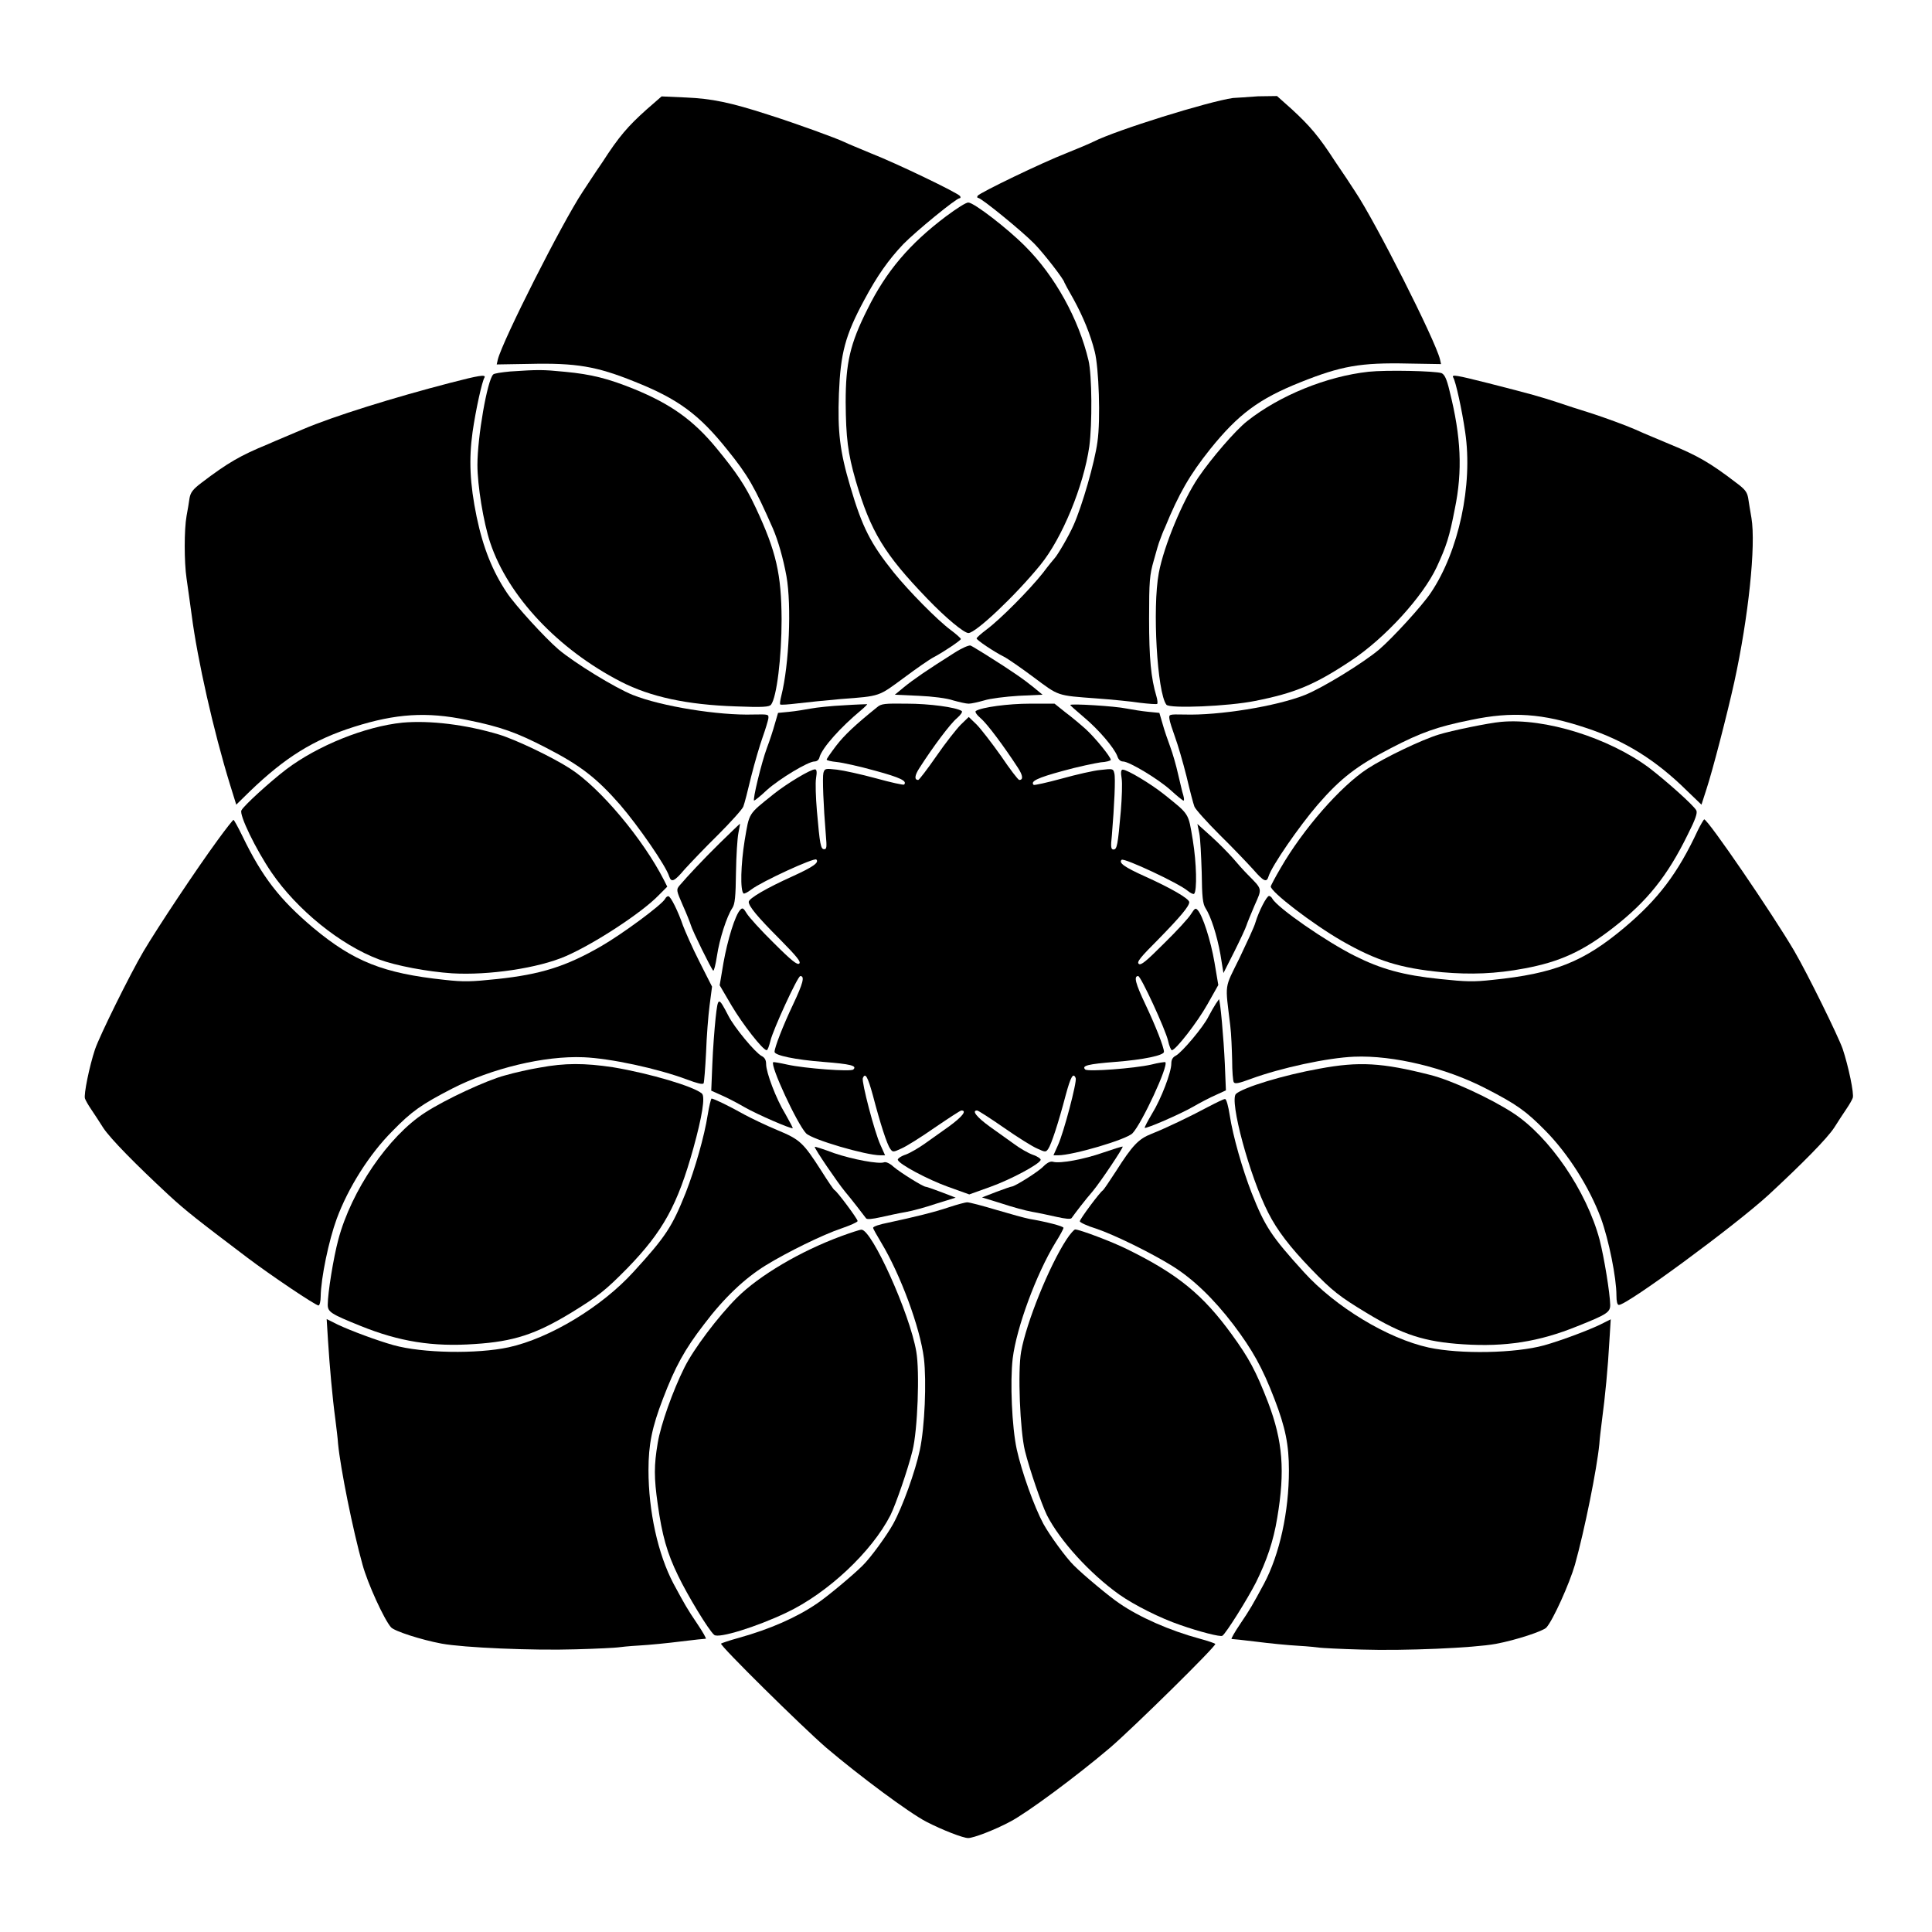
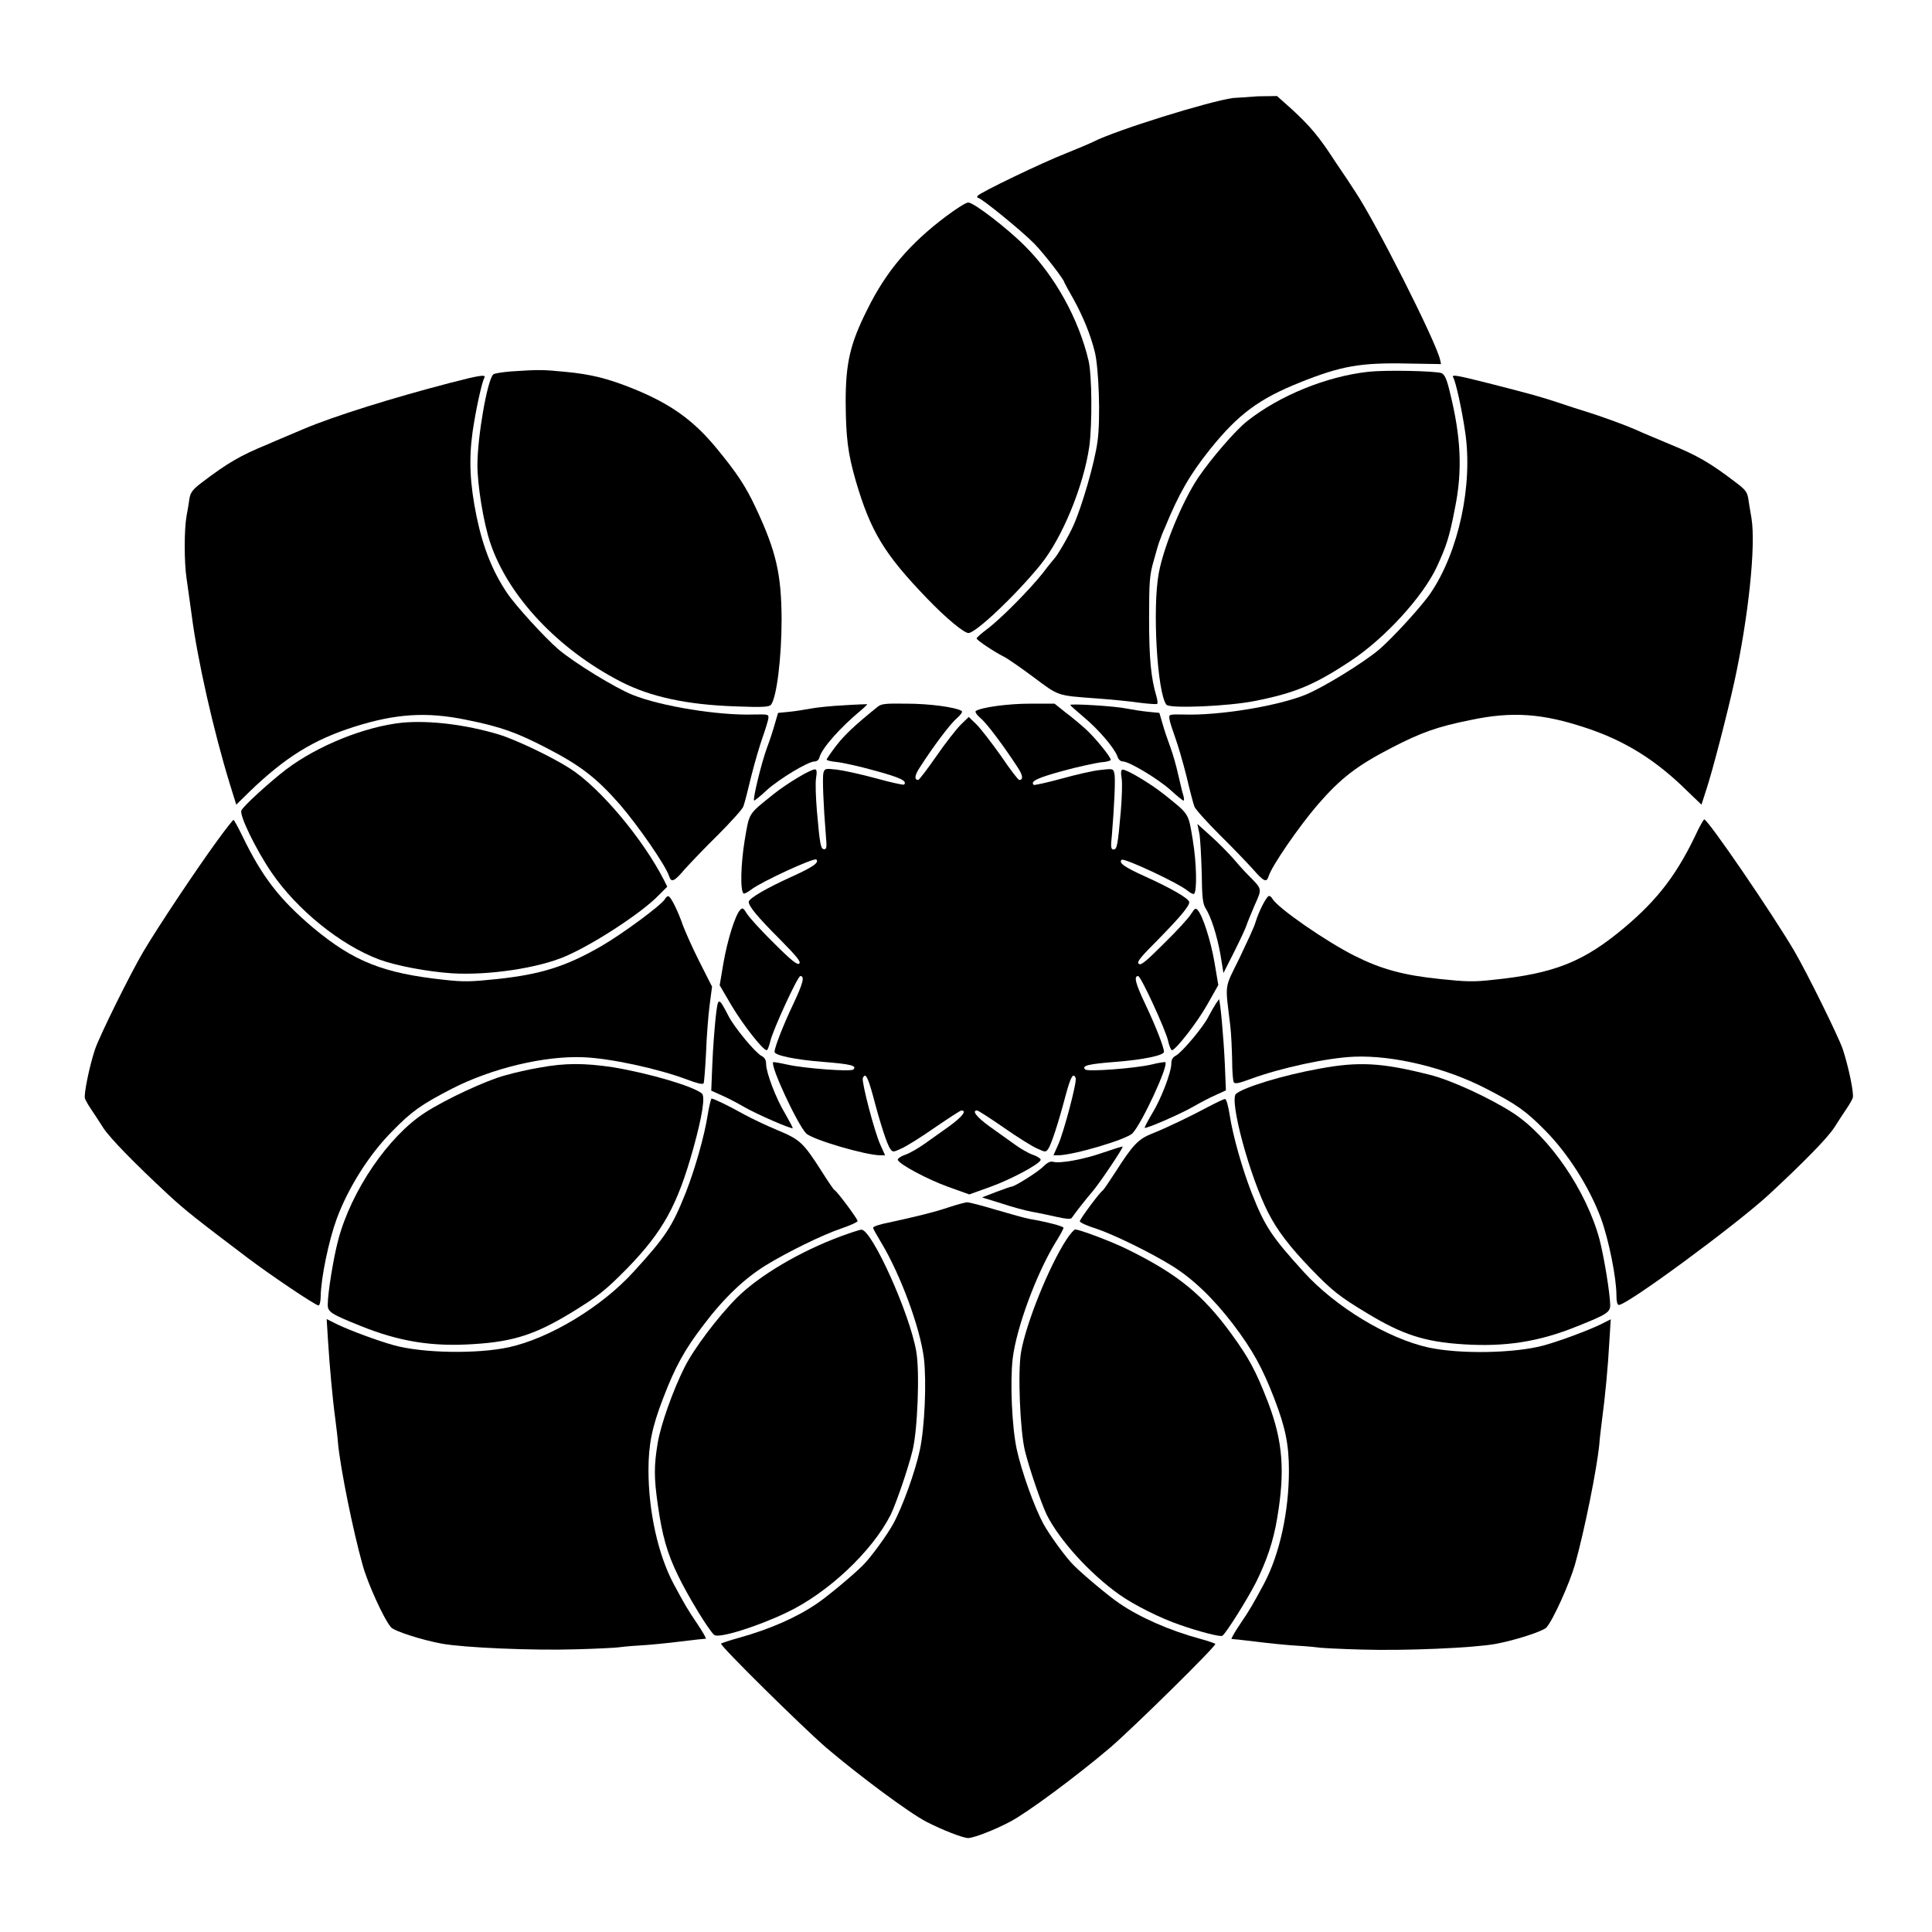
<svg xmlns="http://www.w3.org/2000/svg" fill="#000000" width="800px" height="800px" version="1.1" viewBox="144 144 512 512">
  <g>
-     <path d="m315.29 173.07c-4.894 4.391-7.269 7.125-11.586 13.82-1.941 2.809-4.32 6.477-5.324 7.988-5.398 8.133-21.16 39.297-22.457 44.406l-0.289 1.297 8.637-0.145c12.453-0.289 17.848 0.648 27.852 4.68 11.586 4.606 17.129 8.707 24.613 18.066 5.543 6.836 7.269 9.934 12.09 20.871 1.367 3.168 2.734 7.918 3.598 12.668 1.367 7.773 0.719 23.391-1.367 31.668-0.289 1.152-0.434 2.16-0.289 2.305 0.215 0.145 2.231 0 4.606-0.289 2.305-0.289 7.484-0.793 11.445-1.152 10.652-0.793 9.934-0.648 16.699-5.613 3.383-2.519 6.91-4.965 7.918-5.469 2.59-1.367 7.199-4.461 7.199-4.82 0-0.215-1.223-1.297-2.664-2.375-3.598-2.664-11.156-10.363-15.113-15.258-6.117-7.629-8.348-11.949-11.516-22.742-2.809-9.43-3.383-14.609-3.023-24.613 0.434-10.797 1.656-15.473 6.695-24.832 3.453-6.477 6.477-10.723 10.363-14.828 3.383-3.453 14.035-12.164 14.898-12.164 0.289 0 0.359-0.289 0.145-0.574-0.434-0.793-17.059-8.781-23.535-11.301-2.879-1.223-6.117-2.519-7.125-3.023-2.086-1.008-12.523-4.82-20.223-7.269-10.004-3.238-14.969-4.246-21.734-4.535l-6.477-0.289z" />
    <path d="m470.75 169.97c-6.551 0.938-30.875 8.492-36.992 11.586-1.008 0.504-4.246 1.871-7.125 3.023-6.477 2.519-23.031 10.508-23.535 11.301-0.215 0.289-0.145 0.574 0.145 0.574 0.793 0 11.516 8.707 14.898 12.164 2.59 2.664 7.918 9.574 7.918 10.219 0 0.07 1.078 2.086 2.445 4.461 2.519 4.606 4.461 9.285 5.613 13.891 1.078 4.176 1.582 18.066 0.719 23.895-0.719 5.469-4.102 17.129-6.332 22.094-1.297 2.949-4.32 8.062-5.039 8.781-0.145 0.145-1.582 1.871-3.094 3.887-3.527 4.461-11.227 12.234-14.898 14.969-1.441 1.078-2.664 2.16-2.664 2.375 0 0.434 4.606 3.527 7.199 4.82 1.008 0.504 4.535 2.949 7.918 5.469 6.766 5.039 6.047 4.82 16.699 5.613 3.957 0.289 9.141 0.793 11.445 1.152 2.375 0.289 4.461 0.434 4.606 0.289 0.145-0.145 0.07-1.078-0.215-2.016-1.441-4.82-1.941-10.004-1.941-20.586 0-9.934 0.145-11.586 1.223-15.332 0.648-2.375 1.367-4.894 1.727-5.688 0.289-0.793 0.793-2.16 1.223-3.023 3.742-9.141 6.621-14.105 12.02-20.871 7.414-9.211 12.883-13.316 23.895-17.707 10.797-4.32 15.906-5.254 28.645-4.965l8.637 0.145-0.289-1.297c-1.297-5.184-17.059-36.348-22.457-44.406-1.008-1.582-3.383-5.184-5.324-7.988-4.32-6.695-6.695-9.43-11.445-13.82l-3.957-3.527-5.039 0.07c-2.809 0.234-5.758 0.379-6.625 0.449z" />
    <path d="m394.67 201.36c-9.645 7.269-15.836 14.539-20.801 24.613-4.606 9.141-5.758 14.25-5.758 24.613 0.07 9.43 0.574 13.531 2.664 20.801 3.957 13.531 7.629 19.504 18.93 31.234 5.039 5.254 9.789 9.141 10.941 9.141 1.941 0 12.523-10.004 19.074-18.066 5.758-7.055 11.445-20.871 12.957-31.379 0.793-5.973 0.719-18.93-0.215-22.816-2.59-10.941-8.852-22.312-16.699-30.156-4.68-4.75-13.676-11.66-15.113-11.66-0.512-0.141-3.172 1.586-5.981 3.676z" />
    <path d="m279.16 242.45c-2.231 0.215-4.246 0.504-4.461 0.793-1.582 1.582-4.176 16.555-4.176 23.969 0 5.398 1.582 15.188 3.383 20.586 4.75 14.25 17.992 28.285 34.617 36.852 7.844 4.031 17.488 6.117 30.445 6.551 7.199 0.289 8.852 0.145 9.355-0.434 1.512-1.941 2.809-12.523 2.809-22.672-0.07-11.875-1.367-17.848-6.836-29.508-2.734-5.828-5.039-9.285-10.438-15.836-6.117-7.414-12.09-11.66-21.734-15.617-6.91-2.809-11.445-3.957-18.426-4.606-5.902-0.582-7.055-0.582-14.539-0.078z" />
    <path d="m506.66 242.52c-11.082 1.223-23.535 6.262-32.172 13.098-3.094 2.445-9.43 9.789-12.957 14.969-4.102 6.117-9.07 17.992-10.438 25.262-1.727 9.211-0.434 31.738 2.016 34.906 0.793 1.078 16.41 0.434 23.535-1.008 10.508-2.086 15.762-4.246 25.477-10.723 8.996-5.973 18.93-16.914 22.598-24.688 2.59-5.613 3.383-7.988 4.82-15.473 2.086-10.078 1.656-19.145-1.367-31.164-0.793-3.383-1.367-4.461-2.16-4.82-1.719-0.578-14.602-0.863-19.352-0.359z" />
    <path d="m263.54 245.4c-15.258 3.957-31.234 8.926-39.297 12.379-2.809 1.223-7.055 2.949-9.285 3.957-7.199 2.949-10.578 4.894-17.488 10.148-2.375 1.801-2.949 2.59-3.238 4.102-0.145 1.078-0.504 3.238-0.793 4.75-0.648 3.598-0.648 12.234 0 16.555 0.289 1.871 0.863 6.262 1.367 9.789 1.512 11.66 5.758 30.59 10.148 44.84l1.656 5.324 3.598-3.527c9.285-8.926 16.77-13.676 27.711-17.129 10.941-3.453 19.145-4.031 29.797-1.801 8.996 1.801 13.316 3.383 21.09 7.414 9.07 4.68 13.316 7.988 19.504 15.043 4.894 5.688 12.164 16.195 13.027 19 0.574 1.727 1.367 1.367 4.102-1.871 1.441-1.582 5.398-5.758 8.852-9.141 3.453-3.453 6.477-6.836 6.695-7.484 0.289-0.719 1.223-4.32 2.086-7.988 0.938-3.742 2.305-8.348 3.023-10.363 0.719-2.016 1.367-4.176 1.512-4.894 0.145-1.223 0.145-1.223-3.957-1.152-9.211 0.289-24.398-2.16-31.957-5.184-4.68-1.871-15.473-8.492-19.719-12.09-3.527-3.023-11.445-11.66-13.676-15.043-3.742-5.613-6.262-11.805-7.988-20.082-1.801-8.781-2.086-15.188-1.078-22.457 0.863-5.973 2.519-13.457 3.168-14.465 0.426-0.863-1.664-0.5-8.859 1.371z" />
    <path d="m529.12 244.04c0.648 1.008 2.305 8.492 3.168 14.465 2.086 14.035-1.727 31.598-9.07 42.535-2.231 3.383-10.148 12.02-13.676 15.043-4.246 3.598-15.043 10.219-19.719 12.09-7.629 3.023-22.816 5.469-31.957 5.184-4.102-0.07-4.102-0.07-3.957 1.152 0.07 0.719 0.793 2.879 1.512 4.894 0.719 1.941 2.086 6.621 3.023 10.363 0.863 3.672 1.801 7.269 2.086 7.988 0.215 0.648 3.238 4.031 6.695 7.484 3.453 3.383 7.414 7.559 8.852 9.141 2.809 3.238 3.598 3.598 4.102 1.871 0.863-2.809 8.133-13.316 13.027-19 6.117-7.055 10.438-10.363 19.504-15.043 7.773-4.031 12.09-5.613 21.09-7.414 10.941-2.305 19-1.727 30.445 2.086 10.293 3.383 18.57 8.492 26.988 16.84l3.672 3.527 1.367-4.246c1.582-4.82 5.398-19.504 7.34-28.285 3.742-17.129 5.758-36.203 4.535-43.473-0.289-1.801-0.719-4.102-0.863-5.254-0.289-1.582-0.793-2.305-3.238-4.102-6.836-5.254-10.293-7.199-17.488-10.148-2.305-1.008-6.477-2.664-9.285-3.957-2.809-1.223-7.844-3.023-11.082-4.102-3.238-1.008-7.699-2.445-9.789-3.168-4.246-1.367-6.117-1.941-17.992-4.965-8.57-2.156-9.793-2.375-9.289-1.508z" />
-     <path d="m396.9 317.02c-7.199 4.535-10.941 7.125-13.316 9.07l-2.445 2.016 6.332 0.289c3.527 0.145 7.559 0.648 9.141 1.223 1.582 0.434 3.383 0.863 4.102 0.863s2.59-0.434 4.102-0.863c1.582-0.504 5.613-1.008 9.141-1.223l6.332-0.289-2.445-2.016c-2.305-1.871-5.398-4.102-12.883-8.781-1.656-1.008-3.383-2.086-3.742-2.231-0.43-0.148-2.301 0.645-4.316 1.941z" />
    <path d="m367.68 330.91c-3.238 0.145-7.269 0.574-8.781 0.863-1.582 0.289-4.176 0.719-5.758 0.863l-2.949 0.289-0.863 2.949c-0.434 1.582-1.367 4.461-2.086 6.332-1.441 3.887-3.887 13.961-3.383 13.961 0.145 0 1.727-1.223 3.383-2.809 3.383-3.023 10.941-7.559 12.594-7.559 0.648 0 1.223-0.434 1.367-1.223 0.793-2.519 5.543-7.844 11.012-12.379 0.938-0.793 1.656-1.512 1.582-1.582-0.074 0.004-2.879 0.074-6.117 0.293z" />
    <path d="m376.46 331.41c-5.902 4.75-8.707 7.414-10.867 10.219-1.367 1.801-2.519 3.453-2.519 3.672 0 0.215 1.223 0.504 2.734 0.648 1.441 0.145 6.047 1.152 10.148 2.305 6.621 1.801 8.566 2.734 7.629 3.672-0.215 0.145-3.527-0.574-7.414-1.656-3.957-1.078-8.566-2.086-10.363-2.305-3.168-0.359-3.238-0.289-3.598 0.863-0.289 1.223 0 8.637 0.648 16.48 0.289 3.238 0.215 3.742-0.434 3.742-0.938 0-1.152-1.223-1.941-10.219-0.289-3.453-0.434-7.414-0.215-8.637 0.289-1.727 0.145-2.305-0.289-2.305-1.223 0-7.414 3.742-10.867 6.477-6.981 5.613-6.477 4.82-7.773 12.379-1.008 6.262-1.223 13.242-0.289 14.035 0.145 0.145 1.078-0.289 2.086-1.078 2.734-2.086 16.625-8.492 17.203-7.918 0.793 0.793-0.793 1.941-6.332 4.461-6.695 3.023-11.586 5.828-11.586 6.766 0 1.152 2.305 3.957 8.133 9.789 4.75 4.82 5.758 6.117 5.254 6.551-0.504 0.434-1.941-0.648-6.766-5.469-3.383-3.312-6.551-6.836-7.125-7.773-0.863-1.441-1.152-1.656-1.727-1.008-1.367 1.367-3.383 7.988-4.461 14.035l-1.008 5.973 3.168 5.398c2.949 4.965 8.277 11.805 9.285 11.805 0.289 0 0.648-1.152 1.008-2.519 0.648-2.809 7.199-17.129 7.918-17.129 1.223 0 0.719 1.941-1.941 7.559-2.664 5.613-4.894 11.371-4.894 12.523 0 0.938 5.469 2.086 12.883 2.664 7.269 0.574 9.07 1.008 7.988 2.016-0.648 0.648-12.957-0.289-17.488-1.297-1.941-0.434-3.598-0.719-3.742-0.648-0.863 0.863 6.332 16.336 8.707 18.855 1.582 1.656 15.836 5.828 19.719 5.828h1.223l-1.223-2.734c-1.582-3.383-5.039-16.77-4.68-17.707 0.648-1.582 1.297-0.434 2.664 4.535 1.941 7.414 3.742 13.027 4.606 14.18 0.648 0.938 0.793 0.938 2.949-0.07 1.223-0.504 5.254-3.023 8.852-5.543 3.598-2.445 6.766-4.535 7.055-4.535 1.582 0 0.145 1.727-3.312 4.246-2.16 1.512-5.039 3.598-6.477 4.606-1.441 1.008-3.598 2.305-4.894 2.809-1.367 0.434-2.305 1.152-2.16 1.441 0.359 1.152 7.918 5.184 13.316 7.125l5.613 2.016 5.613-2.016c5.398-1.941 12.957-5.973 13.316-7.125 0.07-0.289-0.793-0.938-2.086-1.367-1.223-0.434-3.453-1.727-4.894-2.809-1.441-1.008-4.391-3.168-6.551-4.68-3.453-2.519-4.82-4.246-3.312-4.246 0.289 0 3.527 2.086 7.055 4.535 3.598 2.519 7.629 5.039 8.852 5.543 2.16 1.008 2.305 1.008 2.949 0.07 0.793-1.152 2.664-6.766 4.606-14.18 1.367-5.039 2.016-6.117 2.664-4.535 0.359 1.008-3.168 14.395-4.68 17.707l-1.223 2.734h1.223c3.957 0 18.137-4.176 19.719-5.828 2.445-2.519 9.645-17.992 8.707-18.855-0.145-0.07-1.801 0.145-3.742 0.648-4.461 1.008-16.77 1.941-17.488 1.297-1.008-1.008 0.719-1.441 7.988-2.016 7.414-0.574 12.883-1.727 12.883-2.664 0-1.223-2.231-6.91-4.894-12.523-2.664-5.613-3.168-7.559-1.941-7.559 0.719 0 7.269 14.25 7.918 17.129 0.289 1.367 0.793 2.519 1.008 2.519 1.008 0 6.766-7.414 9.43-12.164l2.879-5.109-1.008-5.973c-1.008-5.902-3.168-12.523-4.461-13.891-0.574-0.648-0.793-0.434-1.727 1.008-0.574 1.008-3.742 4.461-7.125 7.773-4.82 4.82-6.191 5.973-6.766 5.469-0.574-0.504 0.434-1.727 5.254-6.551 5.758-5.902 8.133-8.707 8.133-9.789 0-0.938-4.894-3.742-11.586-6.766-5.613-2.519-7.199-3.672-6.332-4.461 0.648-0.574 15.113 6.191 17.488 8.203 0.793 0.648 1.582 1.008 1.727 0.793 0.793-0.793 0.648-8.133-0.359-14.25-1.223-7.269-0.793-6.621-7.699-12.164-3.453-2.734-9.645-6.477-10.867-6.477-0.434 0-0.574 0.648-0.289 2.305 0.215 1.223 0.07 5.184-0.215 8.637-0.793 9.07-1.008 10.219-1.941 10.219-0.648 0-0.793-0.574-0.434-3.742 0.648-7.844 1.008-15.258 0.648-16.48-0.289-1.223-0.434-1.223-3.598-0.863-1.801 0.145-6.477 1.223-10.363 2.305-3.957 1.078-7.269 1.801-7.414 1.656-0.938-0.938 1.008-1.871 7.629-3.672 4.102-1.152 8.707-2.086 10.148-2.305 1.441-0.07 2.664-0.434 2.664-0.648 0-0.793-4.176-5.902-6.621-8.133-1.367-1.223-3.742-3.238-5.398-4.461l-2.879-2.305h-6.477c-5.758 0-12.812 0.938-14.395 1.941-0.289 0.215 0.215 1.008 1.297 1.941 1.727 1.441 6.262 7.559 9.859 13.098 1.367 2.086 1.441 3.238 0.359 3.238-0.289 0-2.445-2.809-4.82-6.332-2.445-3.453-5.398-7.269-6.477-8.348l-2.086-2.016-2.086 2.016c-1.152 1.152-4.102 4.894-6.477 8.348-2.445 3.527-4.606 6.332-4.82 6.332-1.078 0-1.008-1.152 0.359-3.238 3.598-5.613 8.133-11.66 9.859-13.098 1.078-0.938 1.582-1.727 1.297-1.941-1.582-1.008-8.637-1.941-14.539-1.941-5.848-0.074-6.785-0.004-7.863 0.934z" />
    <path d="m427.64 330.83c0 0.145 1.656 1.582 3.598 3.238 3.957 3.312 7.988 8.062 8.852 10.293 0.289 0.938 0.863 1.441 1.512 1.441 1.656 0 9.285 4.606 12.594 7.559 1.727 1.582 3.238 2.809 3.453 2.809 0.215 0 0.145-0.648-0.07-1.441-0.289-0.793-0.793-3.238-1.367-5.543-0.504-2.305-1.441-5.543-2.086-7.269-0.648-1.727-1.582-4.461-2.016-6.047l-0.863-2.949-2.949-0.289c-1.582-0.145-4.246-0.574-5.758-0.863-3.023-0.648-14.973-1.367-14.898-0.938z" />
    <path d="m250.66 335.51c-9.934 1.008-22.527 6.117-30.805 12.379-4.246 3.238-11.301 9.645-11.875 10.867-0.648 1.152 3.816 10.363 7.988 16.48 6.695 9.789 18.137 19.145 28.5 23.031 4.461 1.656 12.812 3.238 19.359 3.672 9.645 0.574 22.816-1.367 30.086-4.535 7.629-3.312 20.152-11.516 24.613-16.121l2.305-2.305-0.863-1.727c-5.543-10.867-16.914-24.473-24.902-29.582-4.68-3.023-14.324-7.629-18.785-8.996-8.852-2.66-18.352-3.812-25.621-3.164z" />
-     <path d="m541.79 335.3c-3.238 0.289-13.098 2.305-16.555 3.383-4.461 1.367-14.105 5.973-18.785 8.996-7.199 4.68-17.129 16.051-23.102 26.414-1.441 2.445-2.59 4.68-2.59 4.82 0 1.441 10.941 9.859 18.785 14.395 9.285 5.324 15.473 7.269 26.703 8.348 7.484 0.648 14.105 0.434 21.734-1.008 9.285-1.727 15.402-4.461 23.535-10.797 8.996-6.981 14.395-13.746 19.719-24.613 2.086-4.102 2.664-5.828 2.305-6.477-0.648-1.297-7.918-7.773-12.523-11.301-10.652-7.914-27.566-13.242-39.227-12.16z" />
    <path d="m201.71 366.6c-5.688 7.773-15.836 23.031-19.719 29.582-3.598 6.117-11.66 22.457-12.812 25.91-1.512 4.535-3.023 12.02-2.664 13.027 0.145 0.434 0.863 1.727 1.656 2.879s2.231 3.383 3.238 4.965c1.941 2.879 8.422 9.5 17.344 17.777 4.535 4.176 7.484 6.477 20.801 16.555 6.191 4.68 18.066 12.668 18.855 12.668 0.289 0 0.574-1.078 0.574-2.375 0.07-4.965 2.16-14.898 4.246-20.586 3.023-8.203 8.637-17.129 14.754-23.246 5.109-5.254 7.699-7.055 15.762-11.227 10.508-5.398 24.473-8.781 34.906-8.348 7.055 0.289 19.504 2.949 27.422 5.902 2.664 1.008 4.102 1.367 4.391 1.008 0.145-0.289 0.434-3.957 0.648-8.133 0.145-4.176 0.574-9.789 0.938-12.523l0.648-4.965-3.383-6.695c-1.871-3.672-3.742-7.988-4.32-9.5-1.223-3.598-3.238-7.773-3.887-7.773-0.289 0-0.648 0.289-0.863 0.719-0.863 1.582-11.301 9.285-16.914 12.523-9.355 5.398-16.051 7.484-27.566 8.707-6.836 0.719-8.852 0.793-13.961 0.215-16.195-1.727-24.039-4.82-34.836-13.82-8.852-7.484-13.457-13.387-18.715-24.254-1.152-2.375-2.231-4.32-2.375-4.32-0.141 0.004-2.082 2.449-4.168 5.328z" />
    <path d="m593.96 364.01c-5.324 11.445-10.508 18.281-19.504 25.84-10.797 9.07-18.57 12.164-34.836 13.82-5.109 0.574-7.125 0.504-13.961-0.215-9.859-1.008-15.691-2.664-22.598-6.117-7.629-3.816-20.512-12.738-21.879-15.188-0.215-0.434-0.648-0.719-0.863-0.719-0.648 0-2.734 4.102-3.598 6.981-0.289 1.152-2.305 5.398-4.246 9.5-4.102 8.348-3.816 6.406-2.445 17.848 0.289 2.305 0.434 6.477 0.504 9.285 0 2.809 0.215 5.469 0.434 5.758 0.289 0.504 1.367 0.289 4.461-0.863 7.988-2.949 20.367-5.613 27.422-5.902 10.438-0.434 24.328 2.949 34.906 8.422 8.133 4.176 10.652 5.973 15.762 11.156 6.047 6.117 11.66 14.969 14.754 23.246 2.086 5.758 4.102 15.762 4.102 20.441 0 1.582 0.215 2.519 0.648 2.519 2.231 0 30.875-21.09 39.73-29.223 8.926-8.277 15.473-14.898 17.344-17.777 1.008-1.582 2.445-3.816 3.238-4.965 0.793-1.152 1.512-2.445 1.656-2.879 0.434-1.008-1.152-8.492-2.664-13.027-1.223-3.453-9.285-19.863-12.812-25.91-5.688-9.715-22.887-34.906-23.895-34.906-0.219 0.211-0.941 1.438-1.66 2.875z" />
-     <path d="m334.79 367.39c-4.82 4.75-8.492 8.707-10.723 11.301-0.863 1.078-0.863 1.223 0.863 5.184 1.008 2.231 1.941 4.606 2.16 5.324 0.434 1.512 5.324 11.445 5.902 12.02 0.215 0.215 0.648-1.582 1.008-3.887 0.648-4.391 2.59-10.508 4.102-12.738 0.648-1.008 0.863-2.879 0.938-9.355 0.07-4.391 0.359-9.07 0.648-10.508 0.289-1.367 0.434-2.445 0.434-2.445-0.152 0.066-2.527 2.371-5.332 5.106z" />
    <path d="m461.82 364.8c0.289 1.367 0.504 6.047 0.648 10.438 0.07 6.551 0.289 8.277 1.008 9.43 1.441 2.231 3.023 7.125 3.957 12.309l0.793 4.894 2.879-5.688c1.582-3.168 3.023-6.262 3.238-6.981s1.223-3.094 2.16-5.324c2.016-4.535 2.086-4.102-1.871-8.133-1.008-1.008-2.809-3.023-3.957-4.391-1.223-1.367-3.742-3.957-5.758-5.758l-3.598-3.238z" />
    <path d="m333.64 413.82c-0.289 2.809-0.719 8.277-0.863 12.164l-0.289 7.055 2.734 1.223c1.512 0.648 4.246 2.086 6.117 3.168 3.383 1.941 12.379 5.828 12.738 5.543 0.07-0.07-0.793-1.727-1.941-3.742-2.445-3.957-5.109-11.012-5.109-13.242 0-1.078-0.359-1.727-1.223-2.16-1.727-0.938-7.269-7.629-8.781-10.652-2.664-5.113-2.734-5.113-3.383 0.645z" />
    <path d="m466.21 410c-0.434 0.648-1.297 2.16-1.941 3.383-1.367 2.809-7.055 9.5-8.637 10.363-0.863 0.434-1.223 1.078-1.223 2.16 0 2.231-2.664 9.285-5.109 13.242-1.152 1.941-2.016 3.598-1.941 3.742 0.359 0.289 9.355-3.598 12.738-5.543 1.871-1.078 4.606-2.519 6.117-3.168l2.664-1.223-0.289-7.055c-0.289-6.551-1.223-17.129-1.582-17.129 0.066 0.074-0.367 0.578-0.797 1.227z" />
    <path d="m287.07 426.92c-2.664 0.434-6.836 1.367-9.285 2.086-4.68 1.223-15.762 6.332-21.16 9.859-9.715 6.262-19.504 20.656-22.961 33.609-1.297 4.82-2.809 14.18-2.809 17.273 0 1.941 0.793 2.445 8.637 5.613 10.293 4.176 19.215 5.613 30.301 4.82 10.293-0.648 16.195-2.59 25.551-8.277 7.269-4.461 9.07-5.902 14.898-11.805 9.5-9.789 13.316-16.77 17.488-31.738 2.375-8.566 3.168-13.676 2.305-14.539-2.086-1.871-13.676-5.324-23.535-6.981-7.629-1.148-12.809-1.148-19.43 0.078z" />
    <path d="m493.71 427.2c-9.645 1.727-20.223 4.965-22.168 6.695-1.801 1.727 3.598 21.809 8.566 31.523 2.375 4.68 5.758 9.07 11.227 14.754 5.758 5.973 7.629 7.414 14.898 11.805 9.355 5.688 15.258 7.629 25.551 8.277 11.082 0.719 20.082-0.648 30.301-4.82 7.773-3.094 8.637-3.672 8.637-5.613-0.07-3.168-1.582-12.453-2.809-17.273-3.453-12.957-13.316-27.352-22.961-33.609-5.973-3.887-16.41-8.707-21.953-10.078-12.734-3.242-18.852-3.602-29.289-1.66z" />
    <path d="m331.55 439.44c-0.863 5.613-3.383 14.395-5.828 20.656-3.598 8.996-5.254 11.586-13.82 20.945-8.422 9.285-22.238 17.633-33.109 20.008-8.348 1.801-22.816 1.582-30.516-0.574-4.391-1.223-11.301-3.816-14.684-5.398l-3.023-1.512 0.359 5.758c0.434 6.836 1.152 14.969 1.941 20.801 0.289 2.305 0.648 5.184 0.719 6.477 0.648 6.621 3.887 22.742 6.477 32.027 1.367 5.039 5.758 14.609 7.559 16.625 0.863 1.008 7.988 3.312 13.387 4.32 5.828 1.078 24.109 1.871 35.625 1.512 5.688-0.145 10.723-0.434 11.082-0.504 0.434-0.07 3.023-0.359 5.688-0.504s7.699-0.648 11.082-1.078c3.383-0.434 6.332-0.719 6.551-0.719 0.215 0-0.793-1.801-2.305-4.031-2.59-3.816-3.312-5.109-6.262-10.578-4.102-7.773-6.621-19.145-6.621-30.086 0-6.766 0.938-11.371 3.816-18.855 3.238-8.492 5.758-13.098 10.867-19.719 5.324-7.055 10.797-12.234 16.41-15.691 5.613-3.453 15.113-8.133 20.082-9.789 2.305-0.793 4.246-1.656 4.246-1.941 0-0.574-5.469-7.918-6.117-8.203-0.215-0.07-1.727-2.305-3.453-5.039-4.894-7.629-5.688-8.348-11.73-10.867-2.949-1.223-6.836-3.094-8.707-4.102-4.102-2.305-8.133-4.246-8.707-4.246-0.141 0.059-0.645 2.004-1.008 4.309z" />
    <path d="m464.27 437.28c-4.965 2.664-11.301 5.688-15.113 7.199-3.453 1.367-5.039 3.023-9.43 9.934-1.727 2.664-3.238 4.894-3.453 5.039-0.648 0.289-6.117 7.629-6.117 8.203 0 0.289 1.941 1.223 4.32 1.941 4.894 1.656 14.395 6.332 20.008 9.789 5.613 3.453 11.082 8.707 16.41 15.691 5.039 6.695 7.629 11.301 10.867 19.719 2.879 7.484 3.816 12.09 3.816 18.855 0 10.941-2.445 22.238-6.621 30.086-2.949 5.469-3.672 6.766-6.262 10.578-1.512 2.231-2.519 4.031-2.305 4.031s3.168 0.289 6.551 0.719c3.383 0.434 8.422 0.938 11.082 1.078 2.664 0.145 5.254 0.434 5.688 0.504 0.434 0.07 5.398 0.359 11.082 0.504 11.516 0.359 29.797-0.434 35.625-1.512 5.398-1.008 12.523-3.383 13.387-4.32 1.801-2.016 6.117-11.66 7.559-16.625 2.59-9.285 5.828-25.406 6.477-32.027 0.07-1.297 0.434-4.176 0.719-6.477 0.793-5.828 1.582-14.035 1.941-20.801l0.359-5.758-3.023 1.512c-3.383 1.582-10.293 4.176-14.684 5.398-7.629 2.086-22.094 2.375-30.516 0.574-10.867-2.375-24.688-10.723-33.109-20.008-8.566-9.43-10.293-12.02-13.82-20.945-2.445-6.262-4.965-15.043-5.828-20.656-0.359-2.305-0.863-4.246-1.223-4.246-0.285-0.07-2.297 0.938-4.387 2.019z" />
-     <path d="m359.91 447.93c0 0.574 5.973 9.355 7.988 11.805 1.941 2.305 4.68 5.902 5.613 7.125 0.215 0.359 1.656 0.215 3.887-0.289 1.941-0.434 4.894-1.078 6.621-1.367 1.727-0.289 5.398-1.297 8.133-2.231l5.109-1.582-3.742-1.441c-2.086-0.793-3.957-1.441-4.176-1.441-0.719 0-6.695-3.742-8.492-5.254-1.008-0.938-2.086-1.441-2.59-1.223-1.367 0.504-8.133-0.719-13.242-2.445-2.879-1.082-5.109-1.801-5.109-1.656z" />
    <path d="m436.34 449.45c-5.109 1.801-11.371 2.949-13.242 2.445-0.719-0.215-1.582 0.215-2.59 1.223-1.367 1.441-7.629 5.324-8.348 5.324-0.215 0-2.086 0.648-4.176 1.441l-3.742 1.441 5.109 1.582c2.809 0.938 6.477 1.941 8.133 2.231 1.727 0.289 4.68 0.938 6.621 1.367 2.231 0.504 3.672 0.648 3.887 0.289 0.863-1.223 3.598-4.82 5.613-7.125 2.305-2.809 8.133-11.586 7.918-11.805-0.145-0.07-2.449 0.648-5.184 1.586z" />
    <path d="m395.54 463.91c-4.031 1.367-9.43 2.664-16.121 4.102-2.231 0.434-4.031 1.008-4.031 1.367 0 0.289 1.008 2.016 2.16 3.957 5.039 8.348 10.293 22.457 11.301 30.66 0.719 6.117 0.215 18.211-1.078 24.254-1.223 5.758-4.606 15.113-7.055 19.578-1.656 3.023-6.047 9.07-8.133 11.082-2.519 2.519-9.43 8.277-12.02 10.004-5.469 3.742-12.523 6.836-20.801 9.141-2.375 0.648-4.461 1.367-4.68 1.512-0.434 0.434 21.449 22.023 27.852 27.566 9.07 7.699 22.094 17.344 26.559 19.648 4.176 2.16 9.715 4.32 11.082 4.32 1.367 0 6.91-2.086 11.082-4.32 4.461-2.305 17.488-11.949 26.559-19.648 6.262-5.398 28.285-27.062 27.852-27.492-0.145-0.145-1.941-0.793-4.102-1.367-7.988-2.16-15.977-5.688-21.305-9.355-2.59-1.727-9.5-7.484-12.02-10.004-2.086-2.016-6.477-8.062-8.133-11.082-2.445-4.535-5.758-13.82-7.055-19.719-1.297-5.973-1.801-17.922-1.078-24.109 1.008-8.203 6.262-22.383 11.301-30.66 1.223-1.941 2.16-3.672 2.16-3.957 0-0.434-4.461-1.582-9.07-2.375-1.152-0.215-5.039-1.297-8.707-2.375-3.598-1.078-7.125-2.016-7.773-2.016-0.355-0.008-2.586 0.57-4.746 1.289z" />
    <path d="m366.89 471.61c-10.723 3.957-21.664 10.363-27.637 16.336-4.894 4.894-11.445 13.531-13.891 18.496-3.023 6.047-6.262 15.113-7.055 19.938-1.008 5.973-1.008 9.211 0 16.266 1.152 8.203 2.445 12.883 5.398 18.93 2.445 5.109 8.133 14.539 9.574 15.691 1.152 1.008 11.301-2.16 19.145-5.902 10.941-5.184 22.598-16.121 27.566-25.84 1.441-2.949 4.606-12.09 5.828-17.059 1.367-5.398 1.941-21.016 1.008-26.27-1.727-10.148-11.805-32.387-14.539-32.316-0.434 0-2.809 0.793-5.398 1.73z" />
    <path d="m426.63 472.48c-4.606 7.055-10.652 22.023-12.02 29.727-0.938 5.254-0.289 20.945 1.008 26.27 1.223 4.965 4.391 14.105 5.828 17.059 3.453 6.766 11.371 15.473 19.145 21.016 3.957 2.809 11.012 6.332 16.121 8.062 5.109 1.801 10.723 3.238 11.227 2.879 0.938-0.574 6.695-9.789 8.926-14.18 2.809-5.688 4.606-10.867 5.613-17.059 2.086-12.379 1.512-20.297-2.445-30.66-3.238-8.348-5.039-11.66-9.574-17.922-7.629-10.508-14.25-15.977-27.711-22.598-4.031-2.016-12.668-5.254-13.82-5.254-0.281-0.004-1.363 1.219-2.297 2.66z" />
  </g>
</svg>